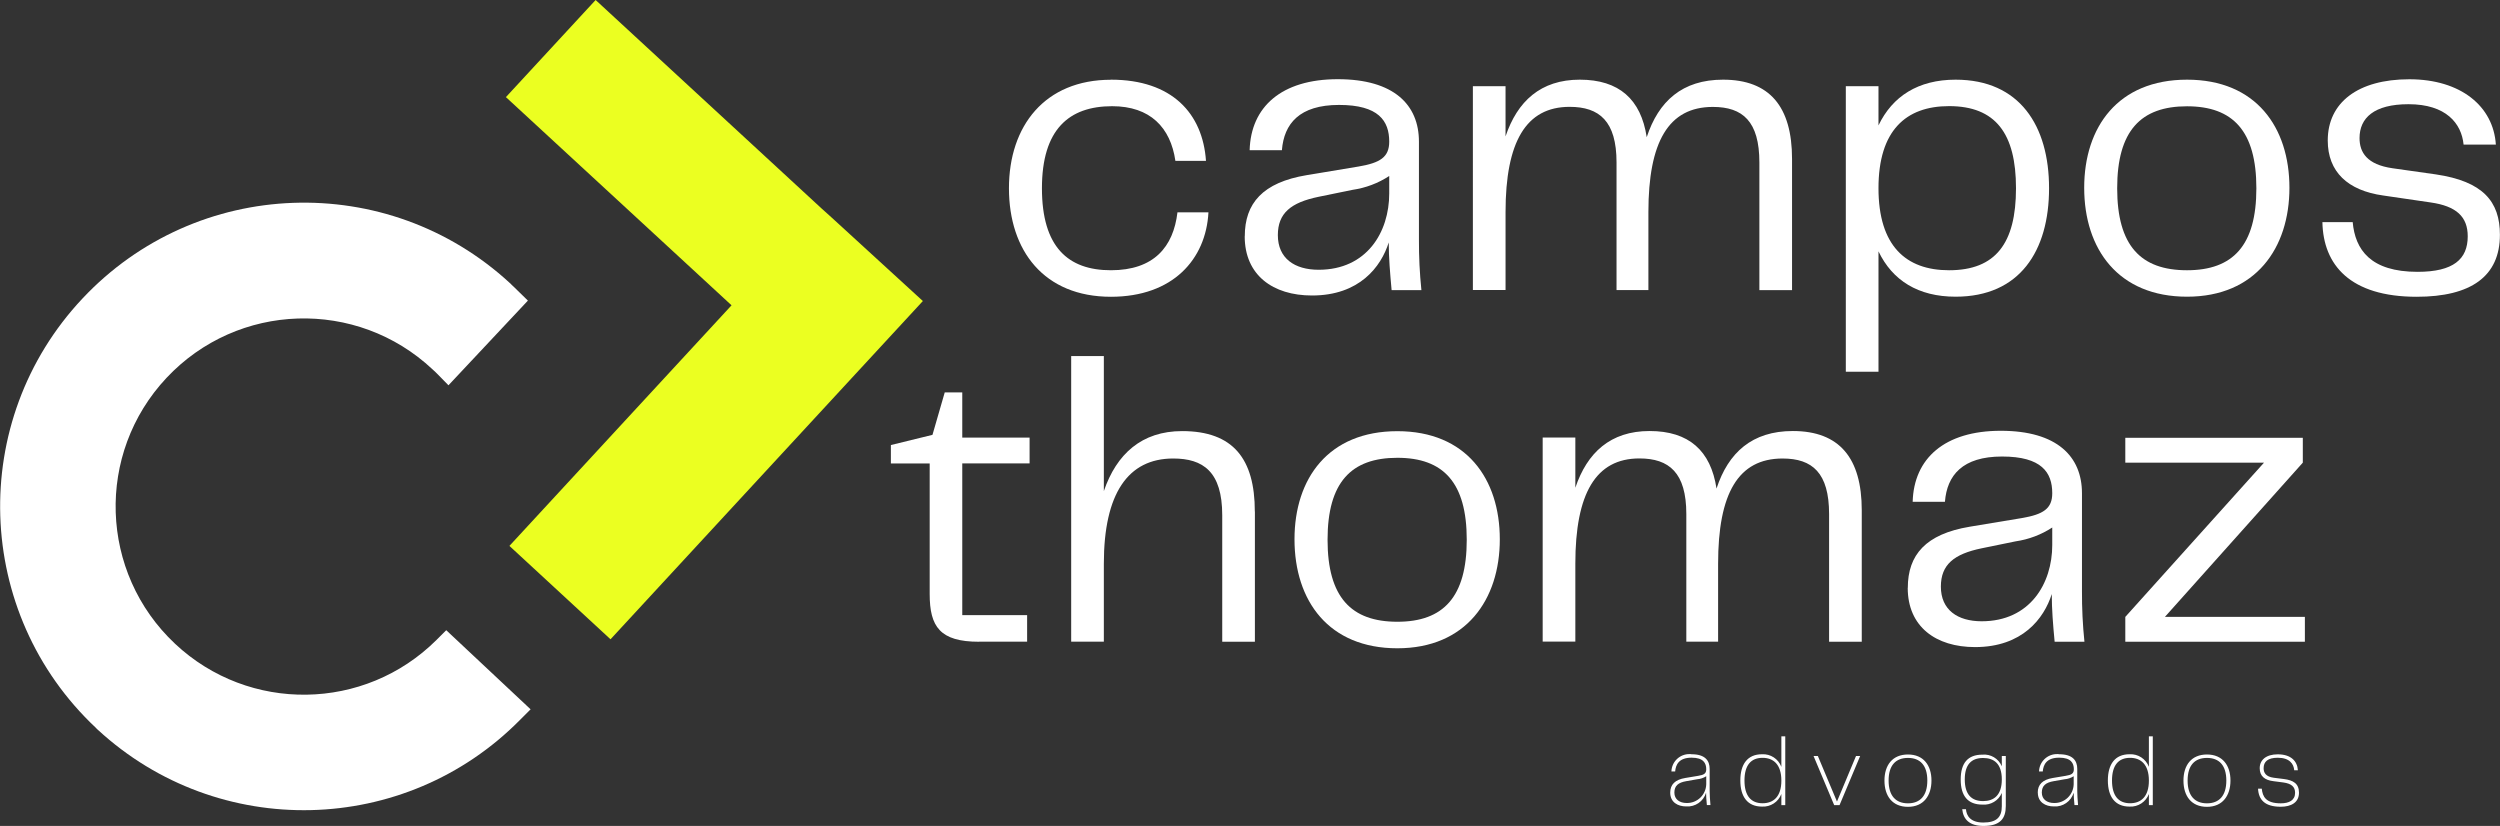
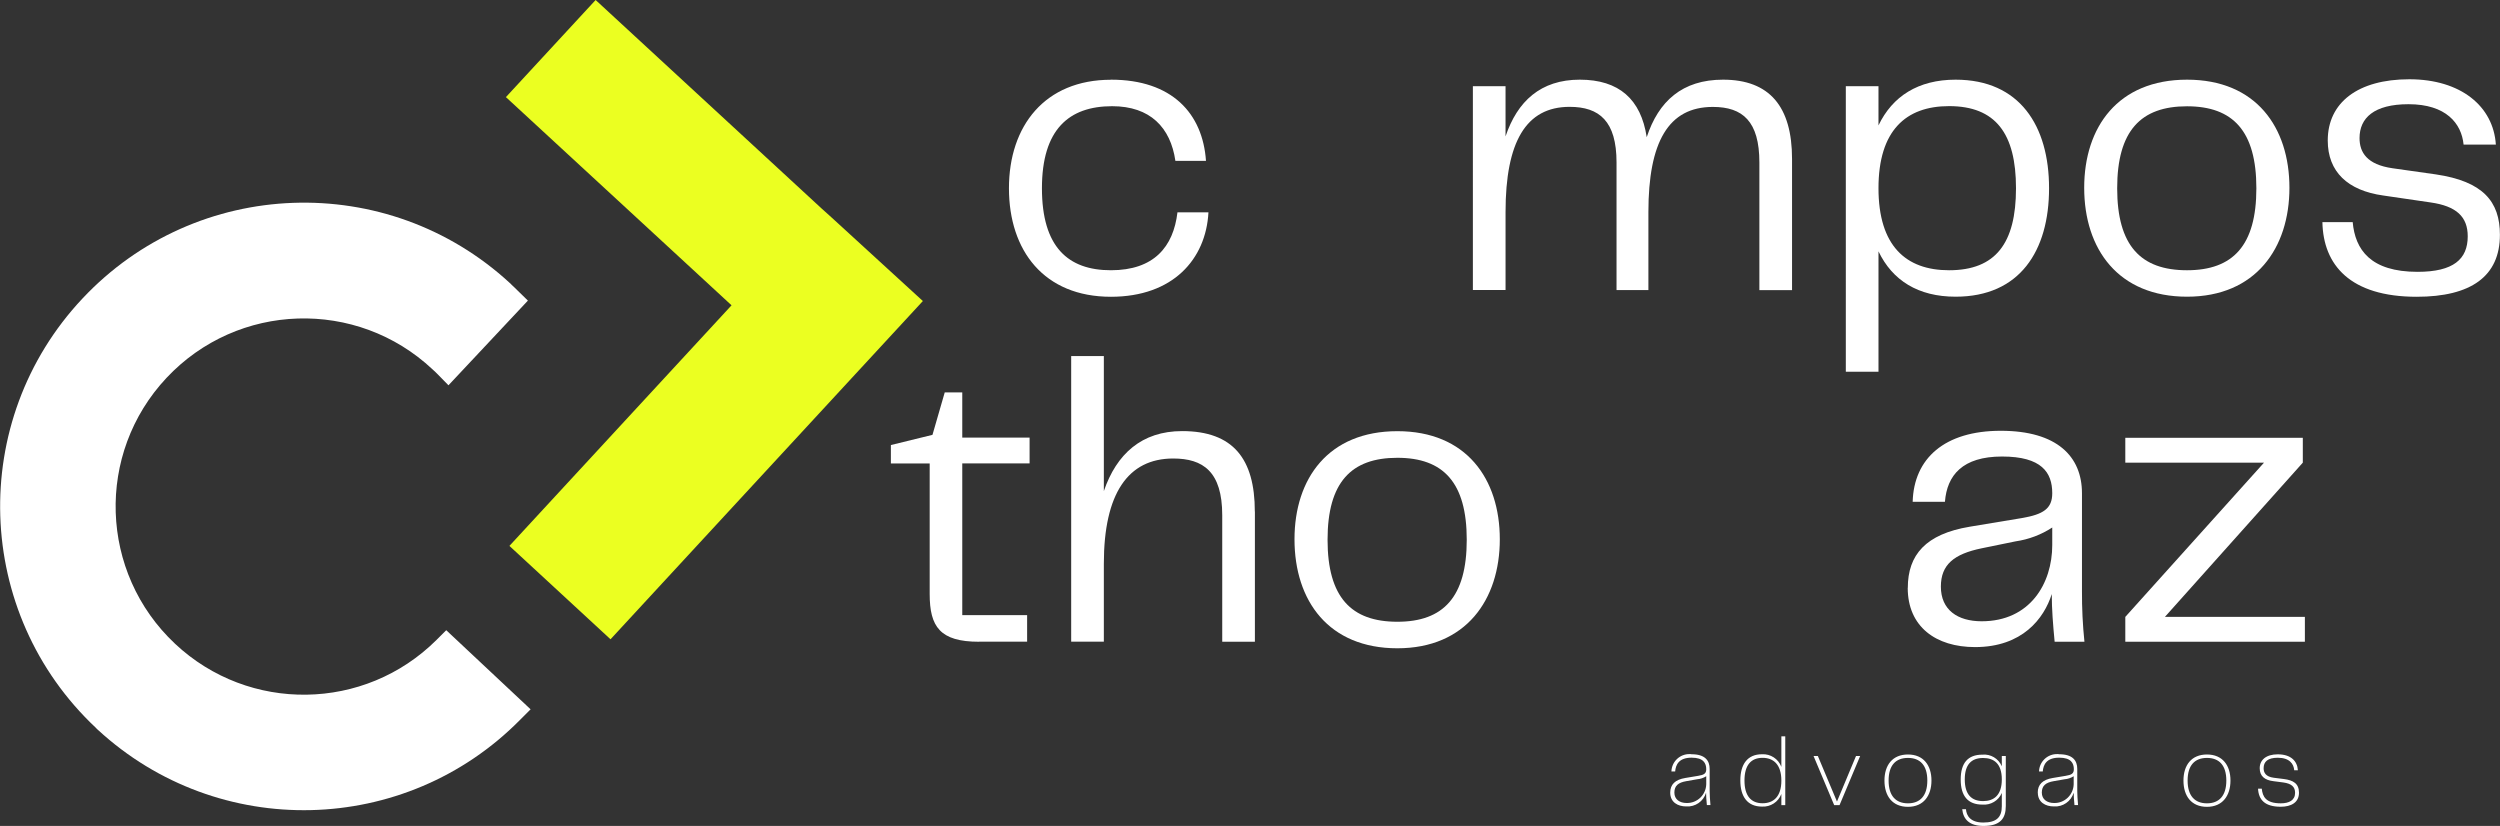
<svg xmlns="http://www.w3.org/2000/svg" id="logo" width="313.79" height="103.67" viewBox="0 0 313.79 103.67">
  <rect x="0" y="0" width="313.79" height="103.67" fill="#333333" stroke="none" />
  <defs>
    <style>
      .cls-1 {
        fill: none;
      }

      .cls-2 {
        fill: #fff;
      }

      .cls-3 {
        fill: #ebff21;
      }

      .cls-4 {
        clip-path: url(#clippath);
      }
    </style>
    <clipPath id="clippath">
      <rect class="cls-1" width="313.79" height="103.67" />
    </clipPath>
  </defs>
  <g class="cls-4">
    <g id="Grupo_1">
      <path id="Caminho_9" class="cls-2" d="M209.64,99.48c0-1.02.62-1.62,1.88-1.83l1.62-.27c.75-.12,1.02-.29,1.02-.83,0-.77-.36-1.45-1.84-1.45-1.59,0-1.99.88-2.06,1.73h-.47c.04-1.24,1.07-2.21,2.31-2.18.08,0,.15,0,.22.02,1.68,0,2.27.78,2.27,1.84v2.78c0,.4.04,1.12.1,1.76h-.45c-.06-.63-.1-1.16-.1-1.55-.33,1.09-1.36,1.8-2.49,1.72-1.04,0-2.01-.51-2.01-1.74M214.16,98.27v-.84c-.34.21-.73.35-1.14.38l-1.37.24c-.99.17-1.49.57-1.49,1.43s.67,1.31,1.54,1.31c1.33.03,2.43-1.03,2.46-2.36,0-.05,0-.11,0-.16" />
      <path id="Caminho_10" class="cls-2" d="M223.59,92.42h.49v8.64h-.49v-1.4c-.38,1-1.36,1.64-2.43,1.58-1.83,0-2.72-1.25-2.72-3.28s.89-3.29,2.72-3.29c1.07-.06,2.05.58,2.43,1.58v-3.83ZM223.59,97.98c0-2.05-1.02-2.86-2.36-2.86-1.46,0-2.27.93-2.27,2.85s.82,2.85,2.27,2.85c1.33,0,2.36-.79,2.36-2.84" />
      <path id="Caminho_11" class="cls-2" d="M232.96,94.89h.52l-2.59,6.17h-.67l-2.59-6.17h.54l2.4,5.72,2.39-5.72Z" />
      <path id="Caminho_12" class="cls-2" d="M236.53,97.97c0-1.93,1-3.27,2.95-3.27s2.95,1.36,2.95,3.27-1,3.3-2.95,3.3-2.95-1.34-2.95-3.3M239.48,100.83c1.52,0,2.43-.94,2.43-2.86s-.91-2.84-2.43-2.84-2.43.91-2.43,2.84.91,2.86,2.43,2.86" />
      <path id="Caminho_13" class="cls-2" d="M251.26,94.89h.5v6.26c0,1.57-.67,2.52-2.8,2.52-1.75,0-2.54-.82-2.67-2.1h.47c.06.8.54,1.67,2.17,1.67s2.33-.63,2.33-2.05v-1.66c-.41.96-1.4,1.55-2.44,1.46-1.83,0-2.72-1.09-2.72-3.15s.89-3.12,2.72-3.12c1.04-.1,2.03.49,2.44,1.46v-1.27ZM251.26,97.83c0-1.99-1-2.69-2.35-2.69-1.48,0-2.3.83-2.3,2.69s.82,2.72,2.3,2.72c1.35,0,2.35-.73,2.35-2.72" />
      <path id="Caminho_14" class="cls-2" d="M255.77,99.48c0-1.02.62-1.62,1.88-1.83l1.62-.27c.75-.12,1.03-.29,1.03-.83,0-.77-.36-1.45-1.84-1.45-1.59,0-1.99.88-2.06,1.73h-.47c.04-1.24,1.07-2.21,2.31-2.18.08,0,.15,0,.22.02,1.68,0,2.27.78,2.27,1.84v2.78c0,.4.04,1.12.1,1.76h-.45c-.06-.63-.1-1.16-.1-1.55-.33,1.09-1.36,1.8-2.49,1.72-1.04,0-2.01-.51-2.01-1.74M260.28,98.27v-.84c-.34.21-.73.35-1.14.38l-1.37.24c-.99.17-1.49.57-1.49,1.43s.67,1.31,1.54,1.31c1.33.03,2.43-1.03,2.46-2.36,0-.05,0-.11,0-.16" />
-       <path id="Caminho_15" class="cls-2" d="M269.72,92.42h.49v8.64h-.49v-1.4c-.38,1-1.36,1.64-2.43,1.58-1.83,0-2.72-1.25-2.72-3.28s.89-3.29,2.72-3.29c1.07-.06,2.05.58,2.43,1.58v-3.83ZM269.72,97.98c0-2.05-1.03-2.86-2.36-2.86-1.46,0-2.27.93-2.27,2.85s.82,2.85,2.27,2.85c1.33,0,2.36-.79,2.36-2.84" />
      <path id="Caminho_16" class="cls-2" d="M274.06,97.97c0-1.93,1-3.27,2.95-3.27s2.95,1.36,2.95,3.27-1,3.3-2.95,3.3-2.95-1.34-2.95-3.3M277.01,100.83c1.52,0,2.43-.94,2.43-2.86s-.91-2.84-2.43-2.84-2.43.91-2.43,2.84.91,2.86,2.43,2.86" />
      <path id="Caminho_17" class="cls-2" d="M283.89,98.99c.1,1.01.52,1.84,2.38,1.84,1.05,0,1.8-.38,1.8-1.32,0-.76-.46-1.16-1.49-1.3l-1.23-.16c-1.09-.13-1.72-.63-1.72-1.63,0-1.05.82-1.74,2.27-1.74,1.64,0,2.45.84,2.52,2h-.46c-.06-.79-.58-1.57-2.06-1.57-1.26,0-1.78.49-1.78,1.31,0,.56.27,1.07,1.27,1.2l1.27.16c1.18.15,1.9.57,1.9,1.72,0,1.21-.96,1.76-2.3,1.76-1.99,0-2.77-.88-2.84-2.27h.47Z" />
      <path id="Caminho_18" class="cls-2" d="M139.44,10c7.68,0,11.52,4.25,11.93,10.19h-3.84c-.61-4.2-3.17-6.86-7.94-6.86-5.43,0-8.81,2.92-8.81,10.3s3.28,10.29,8.66,10.29,7.84-2.92,8.35-7.27h3.89c-.31,5.89-4.46,10.6-12.24,10.6-8.4,0-12.8-5.79-12.8-13.62s4.51-13.62,12.8-13.62" />
-       <path id="Caminho_19" class="cls-2" d="M156.24,29.66c0-4.15,2.25-6.76,7.79-7.68l6.5-1.08c2.71-.46,3.84-1.18,3.84-3.12,0-2.61-1.33-4.61-6.3-4.61s-6.91,2.36-7.17,5.68h-4.05c.15-5.43,3.99-8.91,11.06-8.91s10.19,3.23,10.19,7.84v12.29c-.01,2.12.09,4.24.31,6.35h-3.74c-.2-2.2-.36-4.1-.36-5.99-.97,3.07-3.69,6.66-9.63,6.66-4.92,0-8.45-2.56-8.45-7.43M174.37,24.29v-2.2c-1.39.91-2.96,1.5-4.61,1.74l-4.25.87c-3.48.72-5.12,2.05-5.12,4.81,0,2.92,2.1,4.35,5.12,4.35,6.04,0,8.86-4.71,8.86-9.58" />
      <path id="Caminho_20" class="cls-2" d="M224.93,19.93v16.49h-4.1v-16.03c0-5.17-2.1-6.97-5.84-6.97-5.58,0-8.09,4.4-8.09,13.21v9.78h-4v-16.03c0-5.17-2.15-6.97-5.89-6.97-5.48,0-8.04,4.4-8.04,13.21v9.78h-4.1V10.82h4.1v6.3c1.48-4.4,4.4-7.12,9.32-7.12s7.68,2.46,8.4,7.22c1.48-4.51,4.46-7.22,9.58-7.22,5.84,0,8.66,3.38,8.66,9.94" />
      <path id="Caminho_21" class="cls-2" d="M257.19,23.62c0,7.89-3.69,13.62-11.73,13.62-4.71,0-7.94-2.05-9.68-5.69v15.11h-4.1V10.82h4.1v4.92c1.74-3.64,4.97-5.74,9.68-5.74,8.04,0,11.73,5.79,11.73,13.62M253.04,23.62c0-6.86-2.56-10.3-8.4-10.3-5.43,0-8.86,3.07-8.86,10.3s3.43,10.3,8.86,10.3c5.84,0,8.4-3.38,8.4-10.29" />
      <path id="Caminho_22" class="cls-2" d="M261.6,23.57c0-7.63,4.25-13.57,12.91-13.57s12.85,5.99,12.85,13.57-4.25,13.67-12.85,13.67-12.91-5.94-12.91-13.67M274.5,33.92c5.79,0,8.71-3.12,8.71-10.29s-2.92-10.29-8.71-10.29-8.76,3.07-8.76,10.29,2.97,10.29,8.76,10.29" />
      <path id="Caminho_23" class="cls-2" d="M295.3,27.87c.31,3.48,2.25,6.25,8.14,6.25,4.51,0,6.3-1.59,6.3-4.46,0-2.46-1.43-3.79-4.66-4.25l-5.94-.87c-4.46-.62-6.97-2.97-6.97-6.91,0-4.76,3.79-7.68,10.24-7.68s10.55,3.38,10.86,8.2h-4.05c-.26-2.66-2.2-5.07-6.91-5.07-4.35,0-6.15,1.74-6.15,4.25,0,1.79.92,3.33,4.15,3.79l5.43.77c5.89.87,8.04,3.38,8.04,7.58,0,5.22-3.64,7.78-10.45,7.78-8.35,0-11.73-3.99-11.83-9.37h3.79Z" />
      <path id="Caminho_24" class="cls-2" d="M122.89,80.55c-4.92,0-6.2-1.9-6.2-5.99v-16.39h-4.87v-2.31l5.22-1.28,1.54-5.33h2.2v5.68h8.45v3.23h-8.45v19.05h8.14v3.33h-6.04Z" />
      <path id="Caminho_25" class="cls-2" d="M157.51,64.21v16.34h-4.1v-15.88c0-5.48-2.41-7.12-6.15-7.12-5.68,0-8.71,4.4-8.71,13.21v9.78h-4.1v-35.85h4.1v16.95c1.59-4.66,4.76-7.53,9.83-7.53,6.4,0,9.12,3.48,9.12,10.09" />
      <path id="Caminho_26" class="cls-2" d="M162.48,67.69c0-7.63,4.25-13.57,12.91-13.57s12.86,5.99,12.86,13.57-4.25,13.68-12.86,13.68-12.91-5.94-12.91-13.68M175.39,78.04c5.79,0,8.71-3.12,8.71-10.29s-2.92-10.29-8.71-10.29-8.76,3.07-8.76,10.29,2.97,10.29,8.76,10.29" />
-       <path id="Caminho_27" class="cls-2" d="M233.68,64.06v16.49h-4.1v-16.03c0-5.17-2.1-6.97-5.84-6.97-5.58,0-8.09,4.4-8.09,13.21v9.78h-3.99v-16.03c0-5.17-2.15-6.97-5.89-6.97-5.48,0-8.04,4.4-8.04,13.21v9.78h-4.1v-25.61h4.1v6.3c1.48-4.4,4.4-7.12,9.32-7.12s7.68,2.46,8.4,7.22c1.48-4.51,4.46-7.22,9.58-7.22,5.84,0,8.65,3.38,8.65,9.94" />
      <path id="Caminho_28" class="cls-2" d="M239.46,73.79c0-4.15,2.25-6.76,7.78-7.68l6.51-1.08c2.71-.46,3.84-1.18,3.84-3.12,0-2.61-1.33-4.61-6.3-4.61s-6.91,2.36-7.17,5.68h-4.05c.15-5.43,3.99-8.91,11.06-8.91s10.19,3.23,10.19,7.84v12.29c-.01,2.12.09,4.24.31,6.35h-3.74c-.21-2.2-.36-4.1-.36-5.99-.97,3.07-3.69,6.66-9.63,6.66-4.92,0-8.45-2.56-8.45-7.43M257.59,68.41v-2.2c-1.39.91-2.96,1.5-4.61,1.74l-4.25.87c-3.48.72-5.12,2.05-5.12,4.81,0,2.92,2.1,4.35,5.12,4.35,6.04,0,8.86-4.71,8.86-9.58" />
      <path id="Caminho_29" class="cls-2" d="M271.73,77.43h17.57v3.12h-22.54v-3.12l17.41-19.36h-17.41v-3.12h22.28v3.12l-17.31,19.36Z" />
      <path id="Caminho_30" class="cls-3" d="M115.83,37.79l-39.2,42.45-12.69-11.72,27.88-30.2-28.32-26.13L74.76,0l28.32,26.13,1.31,1.18,11.45,10.48Z" />
      <path id="Caminho_31" class="cls-2" d="M66.6,89.03l-1.31,1.31c-14.44,14.64-37.9,15.19-53.02,1.25-.08-.06-.15-.14-.22-.22-15.35-14.41-16.12-38.55-1.7-53.9,14.33-15.26,38.27-16.12,53.66-1.93.08.06.15.14.22.22.28.25.53.5.78.75l1.25,1.22-9.97,10.63-1.31-1.34c-.22-.22-.44-.44-.69-.66-9.51-8.92-24.45-8.45-33.38,1.06s-8.45,24.45,1.06,33.38c9.28,8.71,23.8,8.5,32.82-.48l1.22-1.22,10.6,9.94Z" />
    </g>
  </g>
</svg>